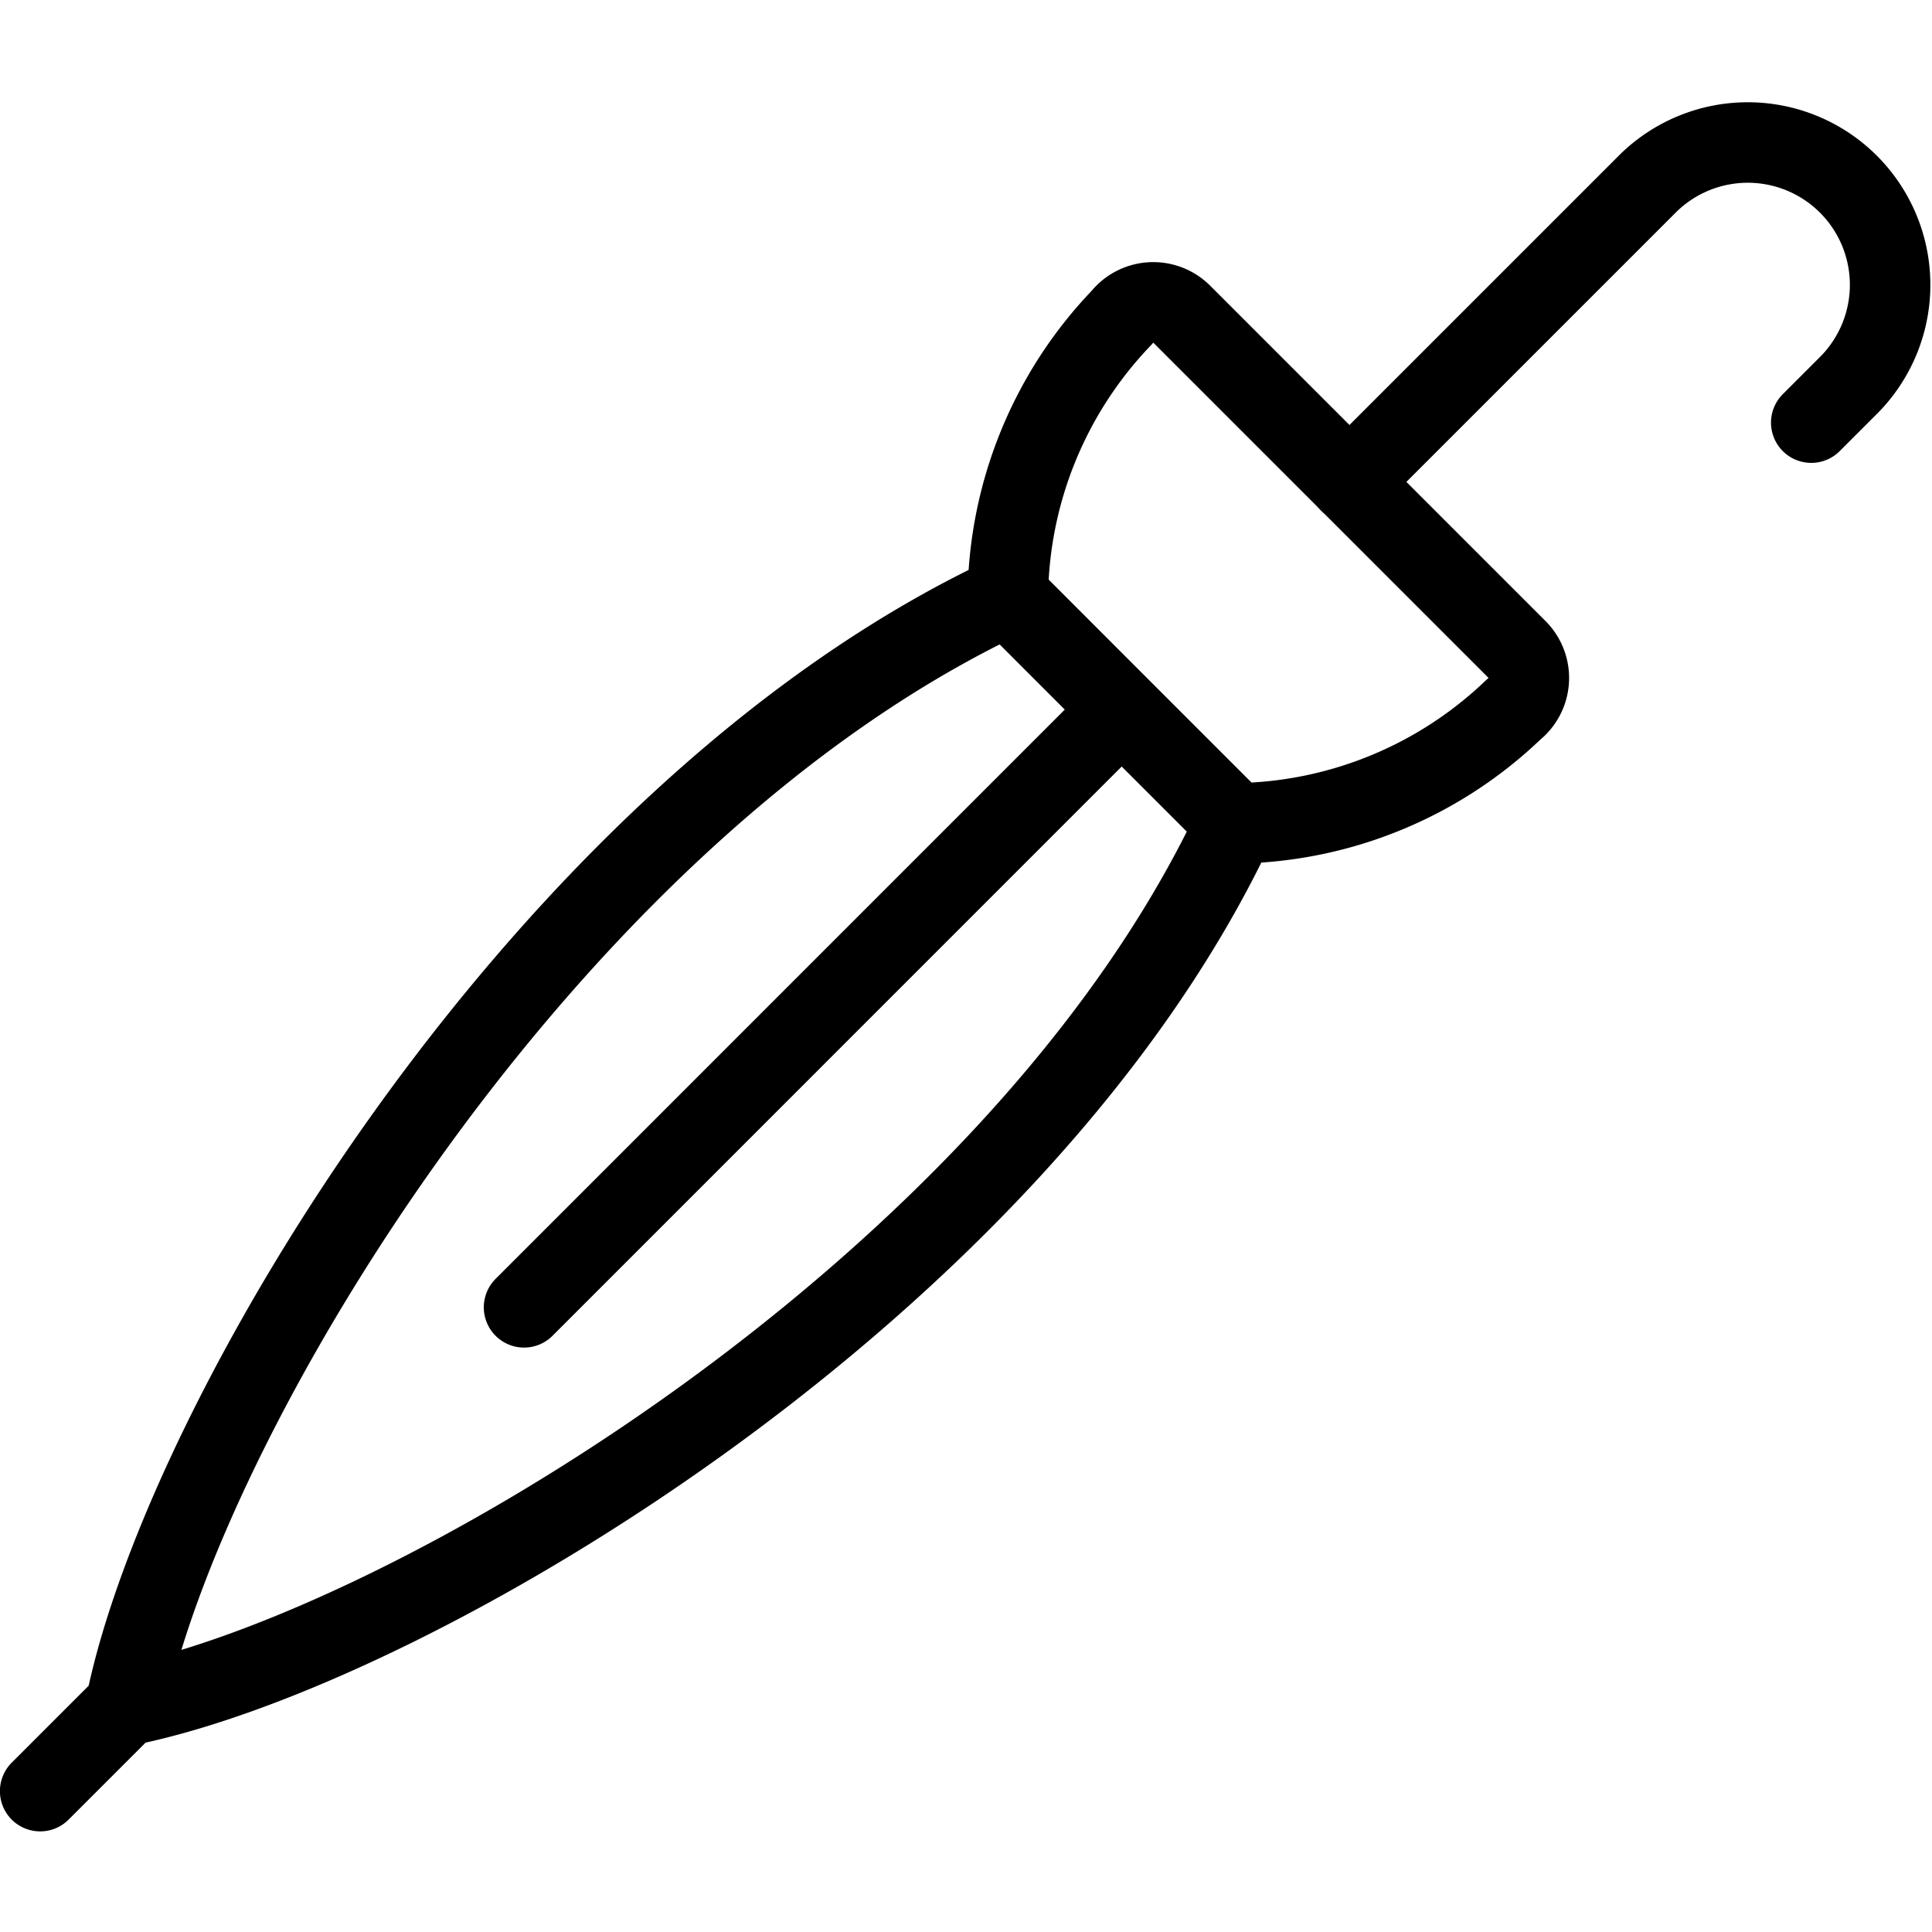
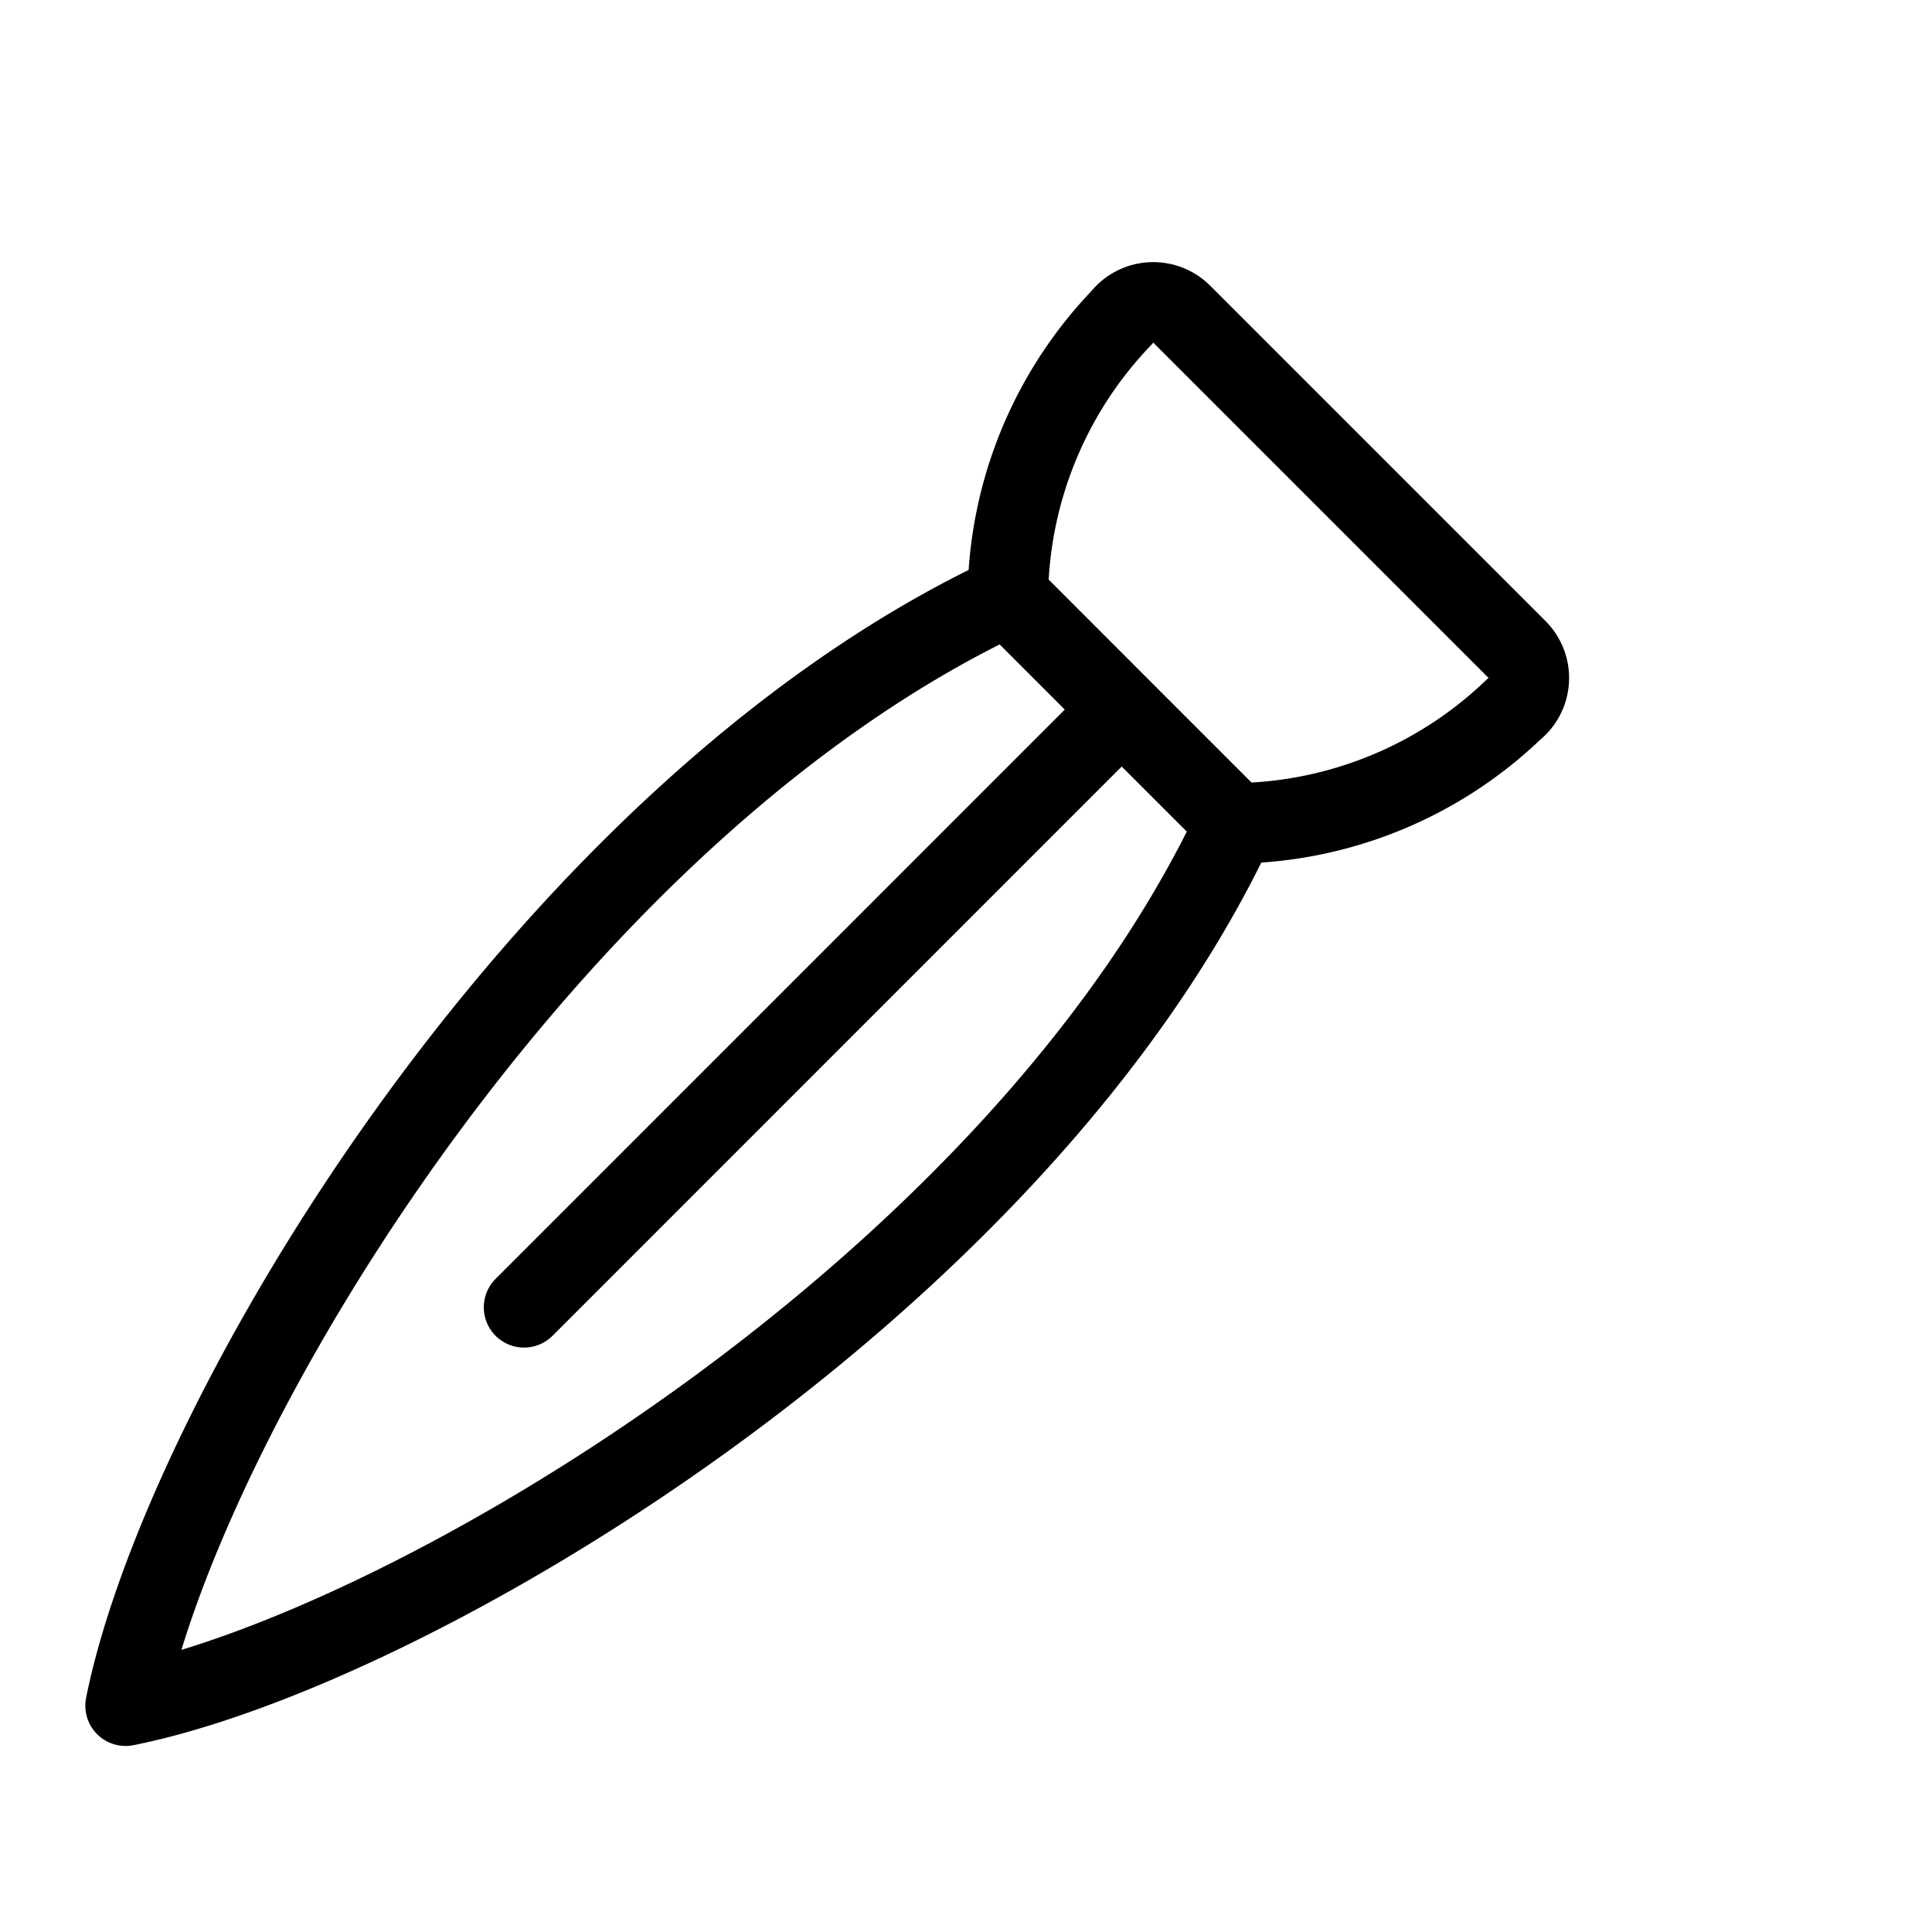
<svg xmlns="http://www.w3.org/2000/svg" viewBox="0 0 24 24" stroke="black">
-   <path d="m15.348 10.229-1.414-1.414L12.52 7.4C6.742 10.108 2.267 17.654 1.56 21.189c3.54-.707 11.081-5.182 13.788-10.96ZM1.56 21.189.499 22.25M13.934 8.815 6.51 16.24m6.01-8.84a5.074 5.074 0 0 1 1.413-3.453.5.5 0 0 1 .749-.042l4.161 4.161a.5.5 0 0 1-.042.749 5.074 5.074 0 0 1-3.453 1.413" fill="none" stroke-linecap="round" stroke-linejoin="round" />
-   <path d="m22.5 5.25.482-.482a1.768 1.768 0 0 0-2.5-2.5l-3.719 3.719" fill="none" stroke-linecap="round" stroke-linejoin="round" />
+   <path d="m15.348 10.229-1.414-1.414L12.52 7.4C6.742 10.108 2.267 17.654 1.56 21.189c3.54-.707 11.081-5.182 13.788-10.96ZM13.934 8.815 6.51 16.24m6.01-8.84a5.074 5.074 0 0 1 1.413-3.453.5.5 0 0 1 .749-.042l4.161 4.161a.5.5 0 0 1-.042.749 5.074 5.074 0 0 1-3.453 1.413" fill="none" stroke-linecap="round" stroke-linejoin="round" />
</svg>